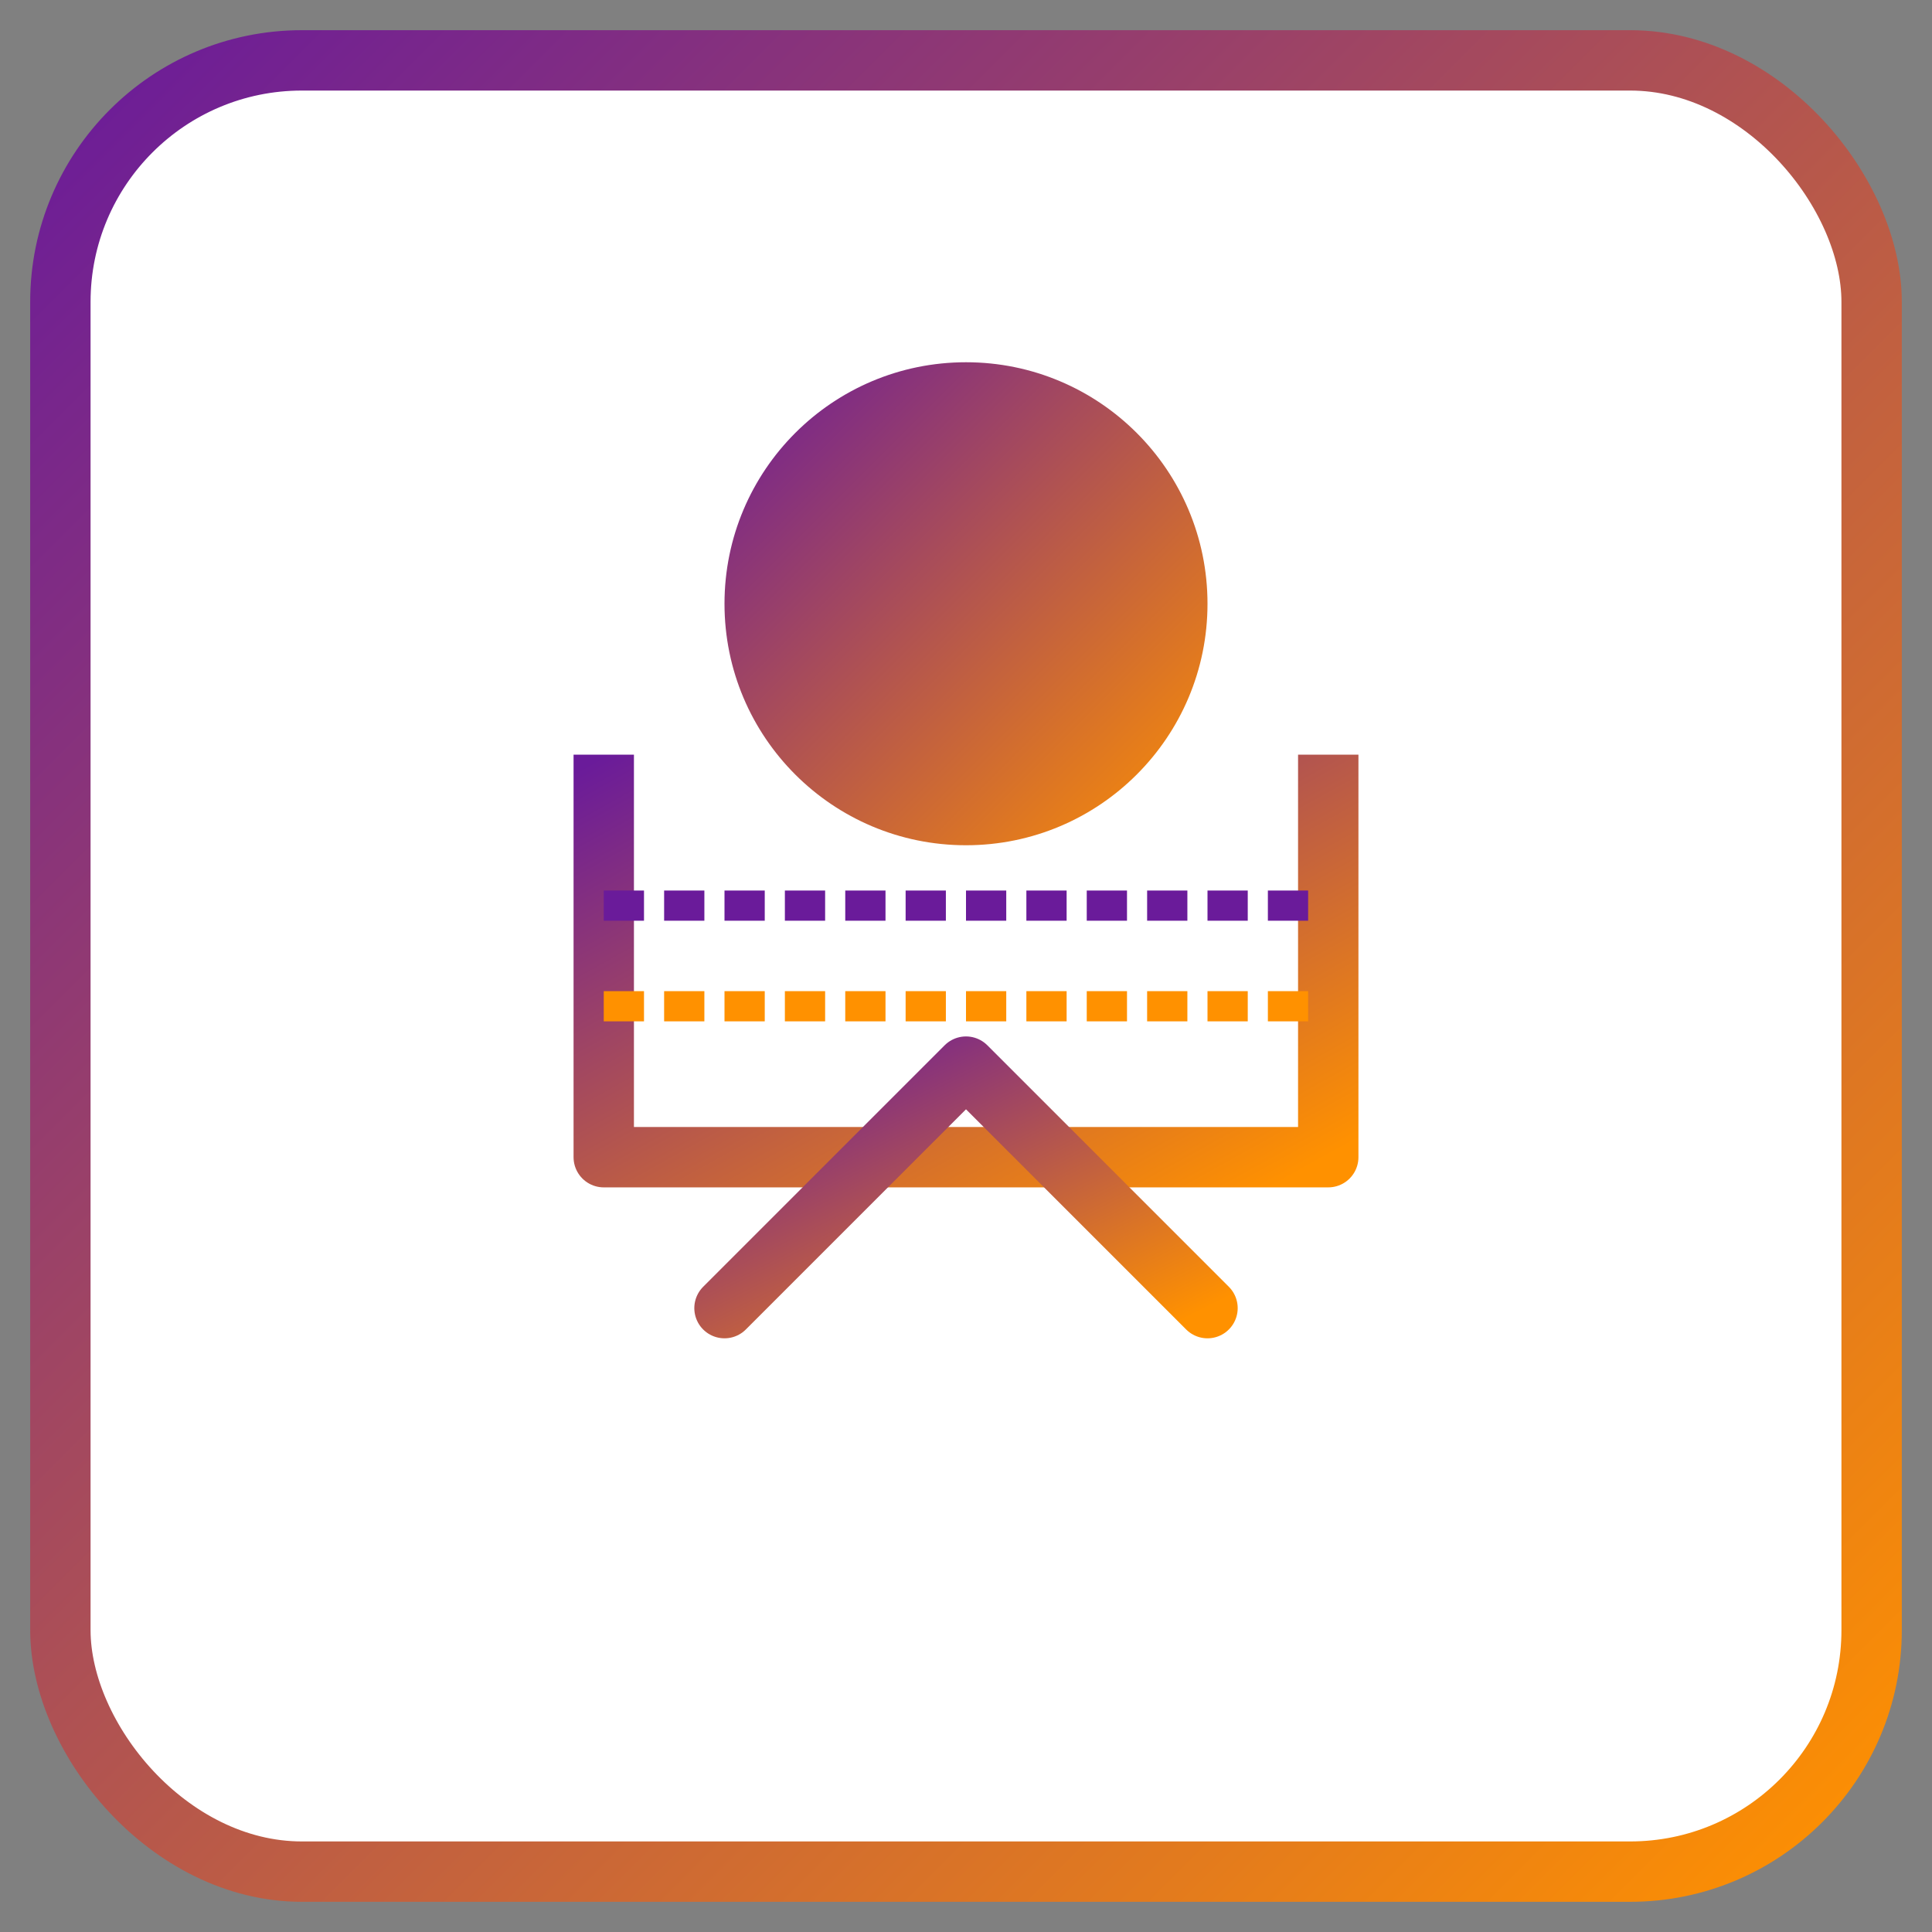
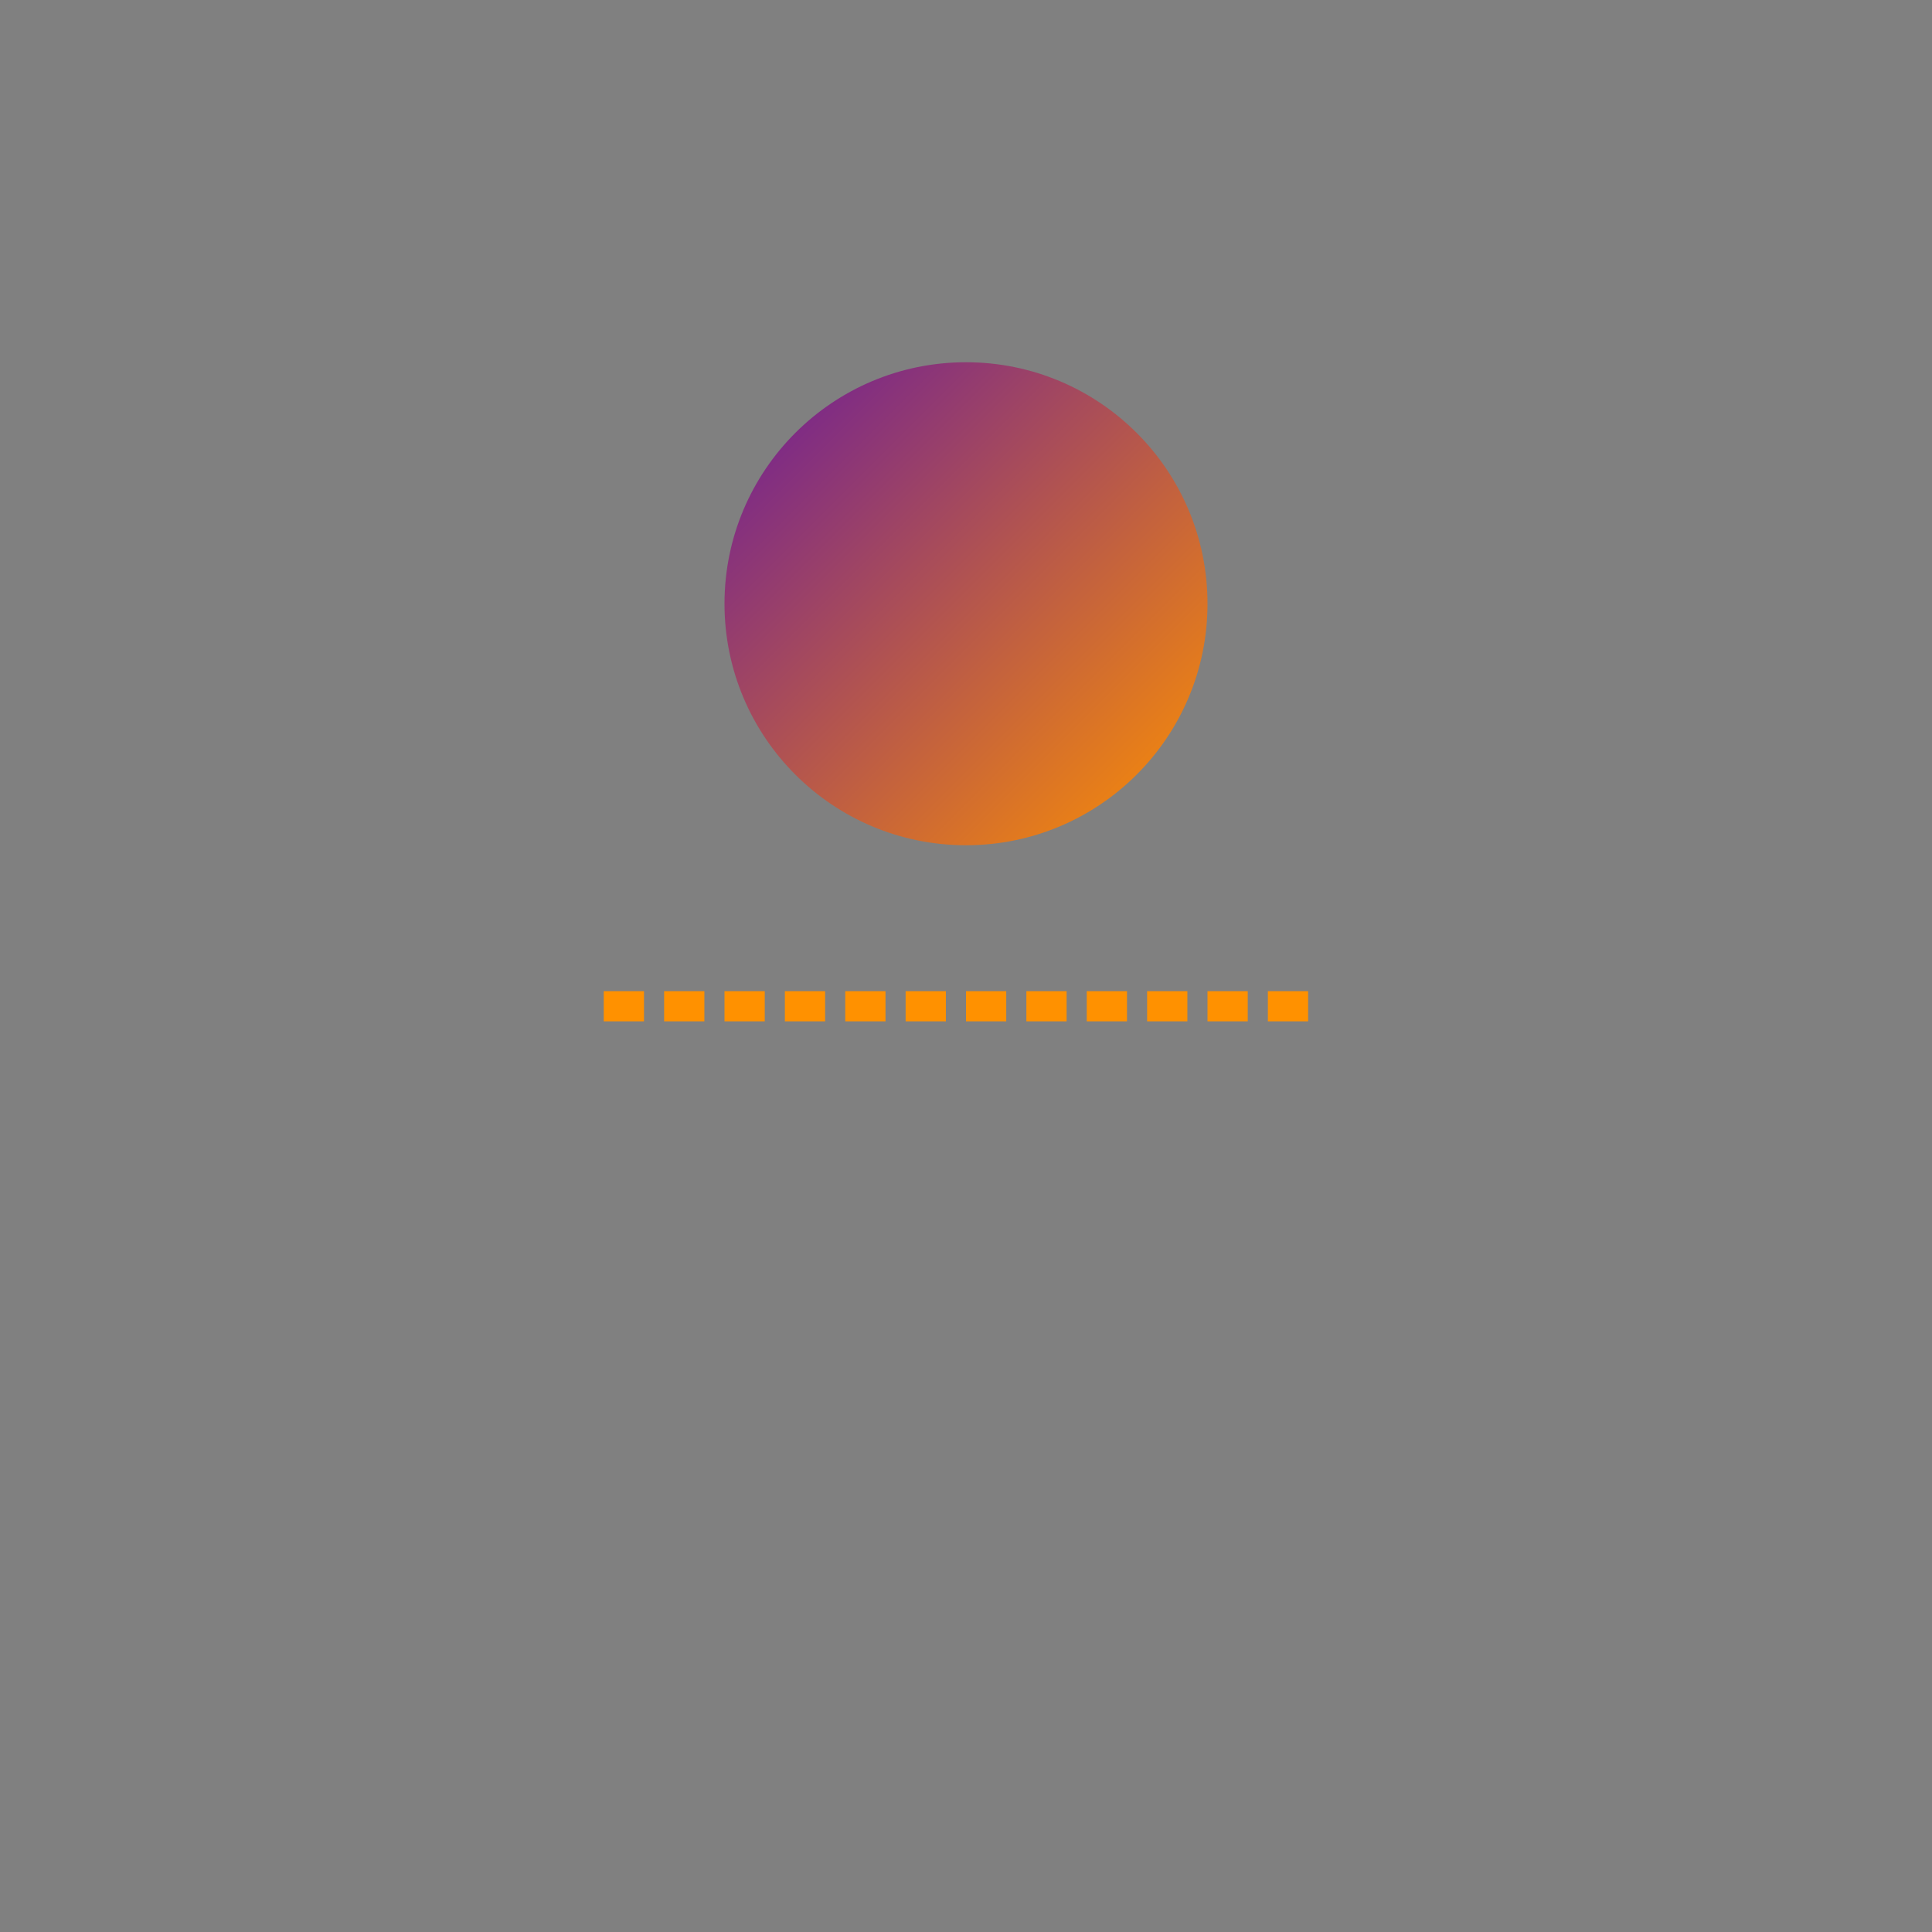
<svg xmlns="http://www.w3.org/2000/svg" width="192" height="192" viewBox="0 0 192 192">
  <rect x="0" y="0" width="192" height="192" fill="#808080" stroke="none" />
  <defs>
    <linearGradient id="gradient" x1="0%" y1="0%" x2="100%" y2="100%">
      <stop offset="0%" stop-color="#6a1b9a" />
      <stop offset="100%" stop-color="#ff9100" />
    </linearGradient>
  </defs>
-   <rect width="180" height="180" x="6" y="6" rx="24" fill="white" stroke="url(#gradient)" stroke-width="6" />
  <circle cx="96" cy="60" r="24" fill="url(#gradient)" />
-   <path d="M60 75 v40 h72 v-40" stroke="url(#gradient)" stroke-width="6" fill="none" stroke-linejoin="round" />
-   <path d="M72 130 l24 -24 l24 24" stroke="url(#gradient)" stroke-width="6" fill="none" stroke-linecap="round" stroke-linejoin="round" />
-   <path d="M60 90 h72" stroke="#6a1b9a" stroke-width="3" stroke-dasharray="4 2" fill="none" />
  <path d="M60 100 h72" stroke="#ff9100" stroke-width="3" stroke-dasharray="4 2" fill="none" />
</svg>